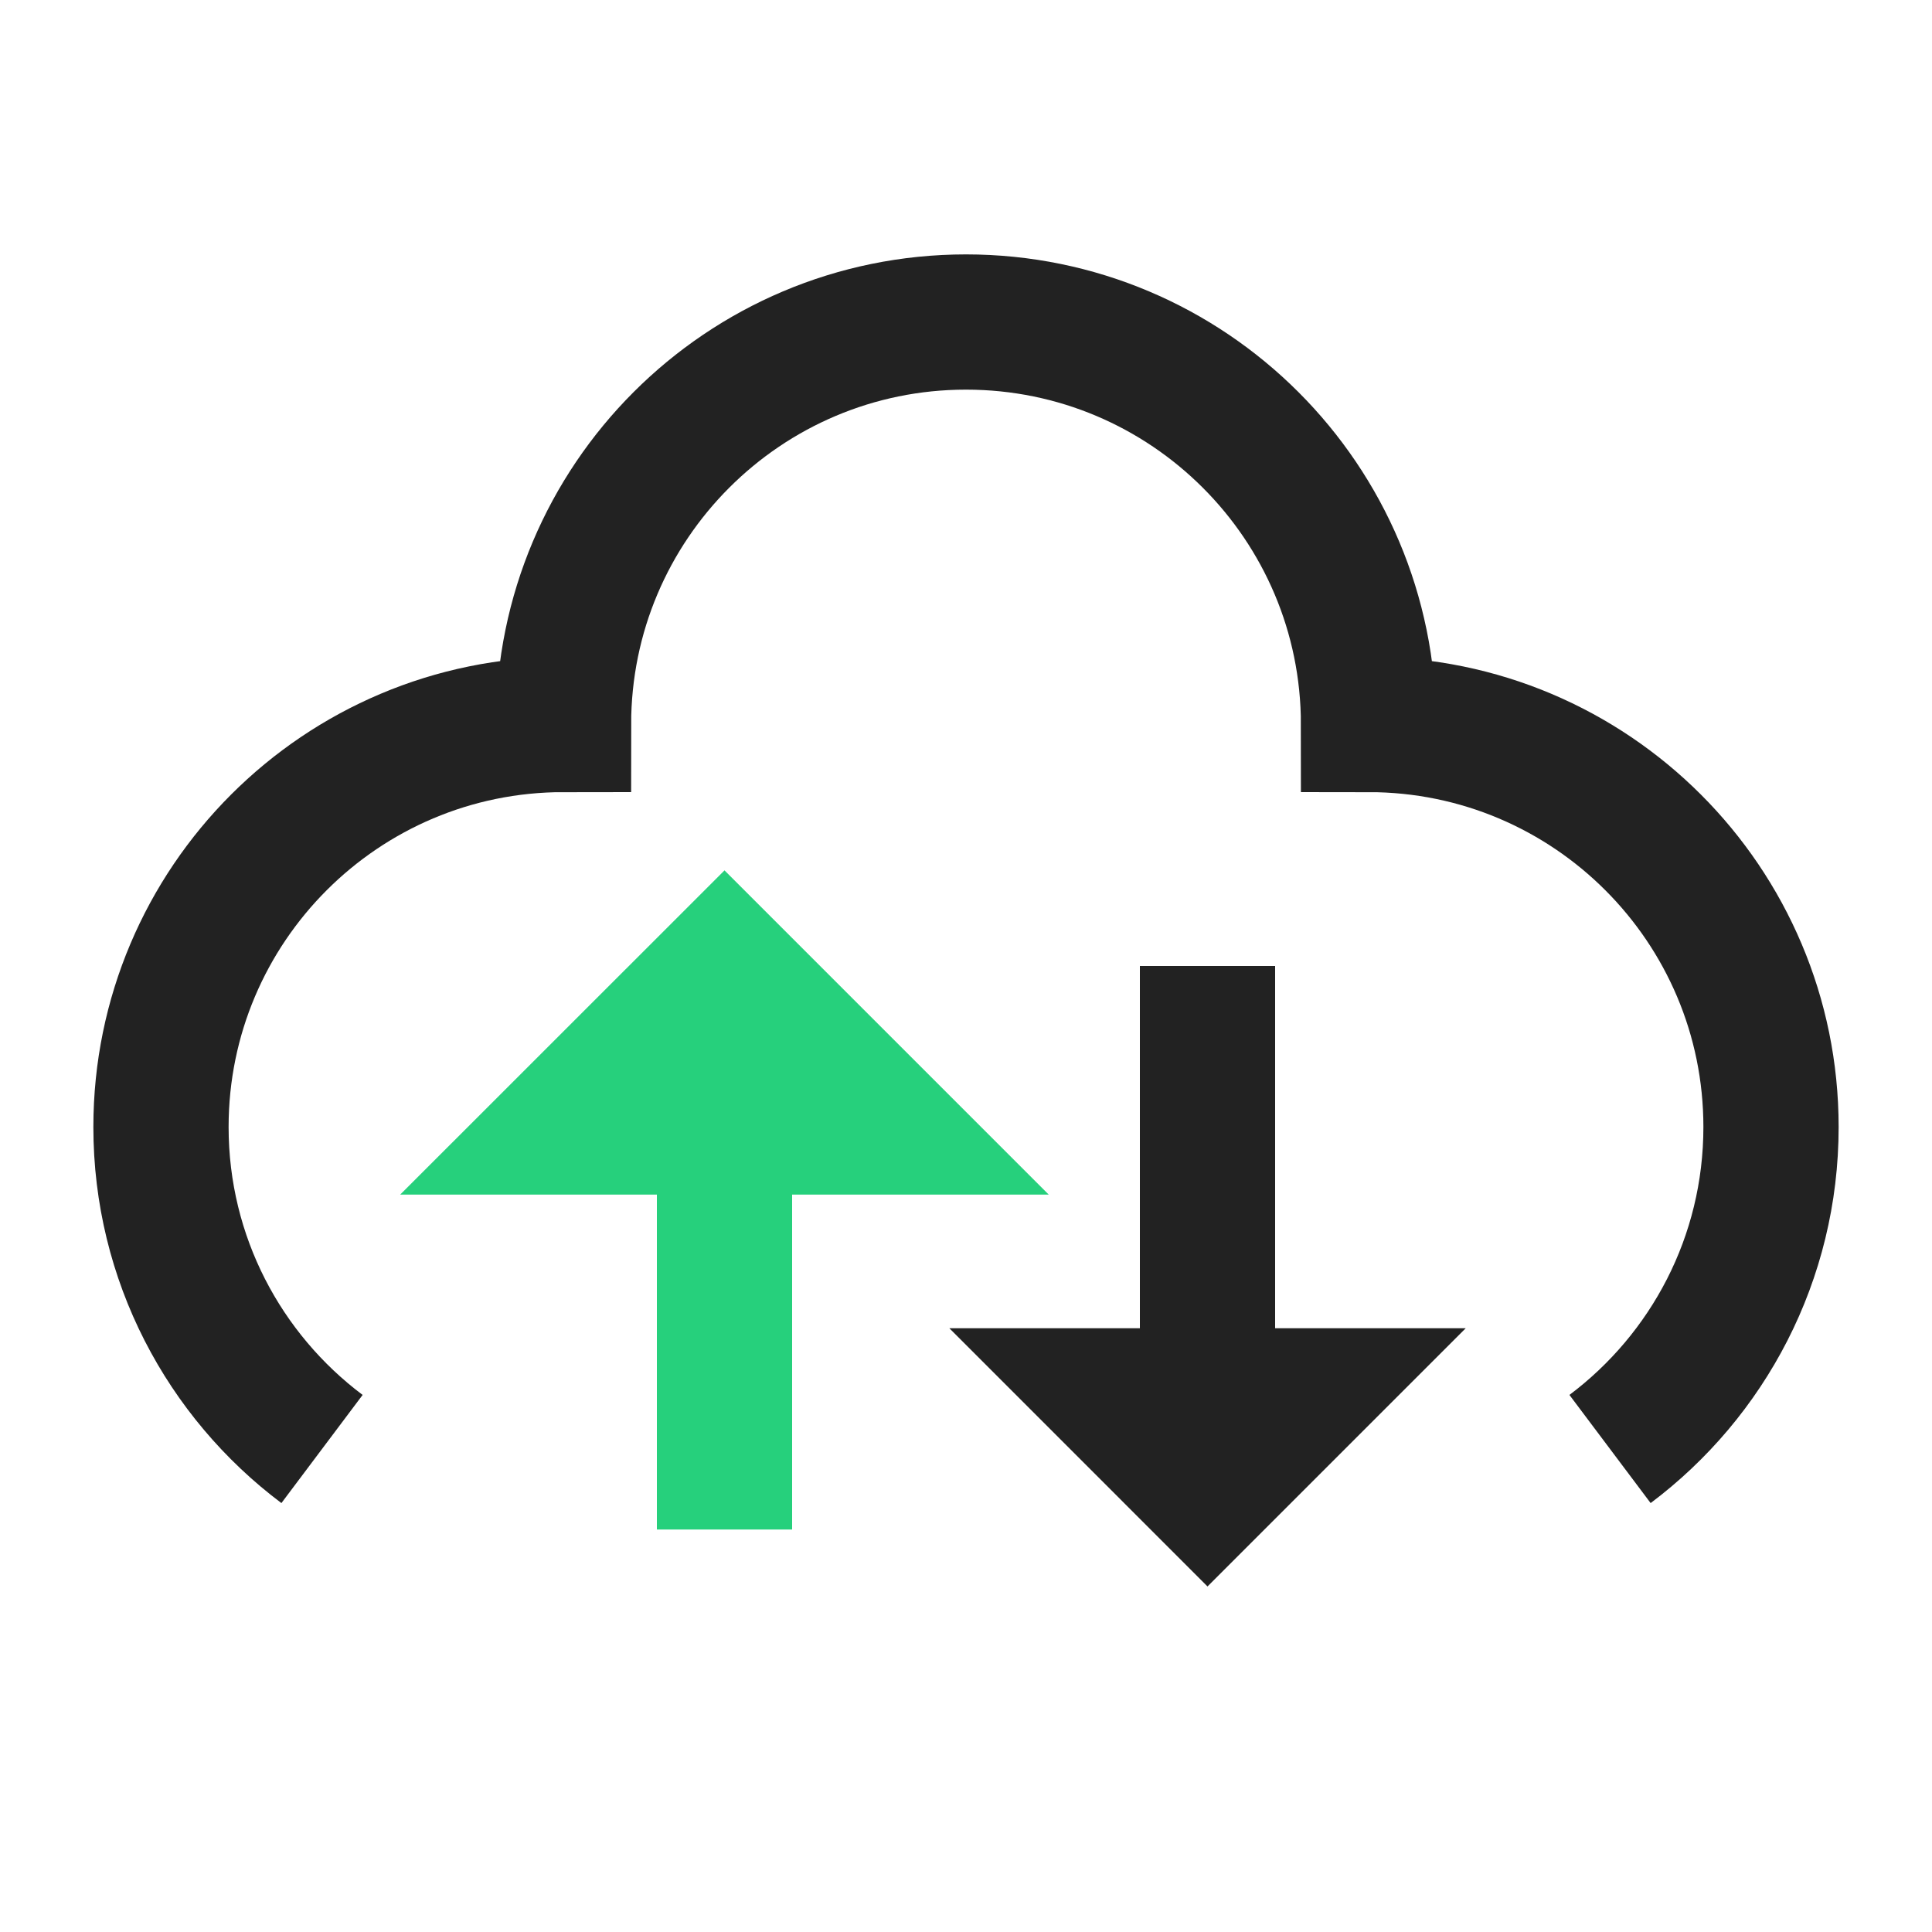
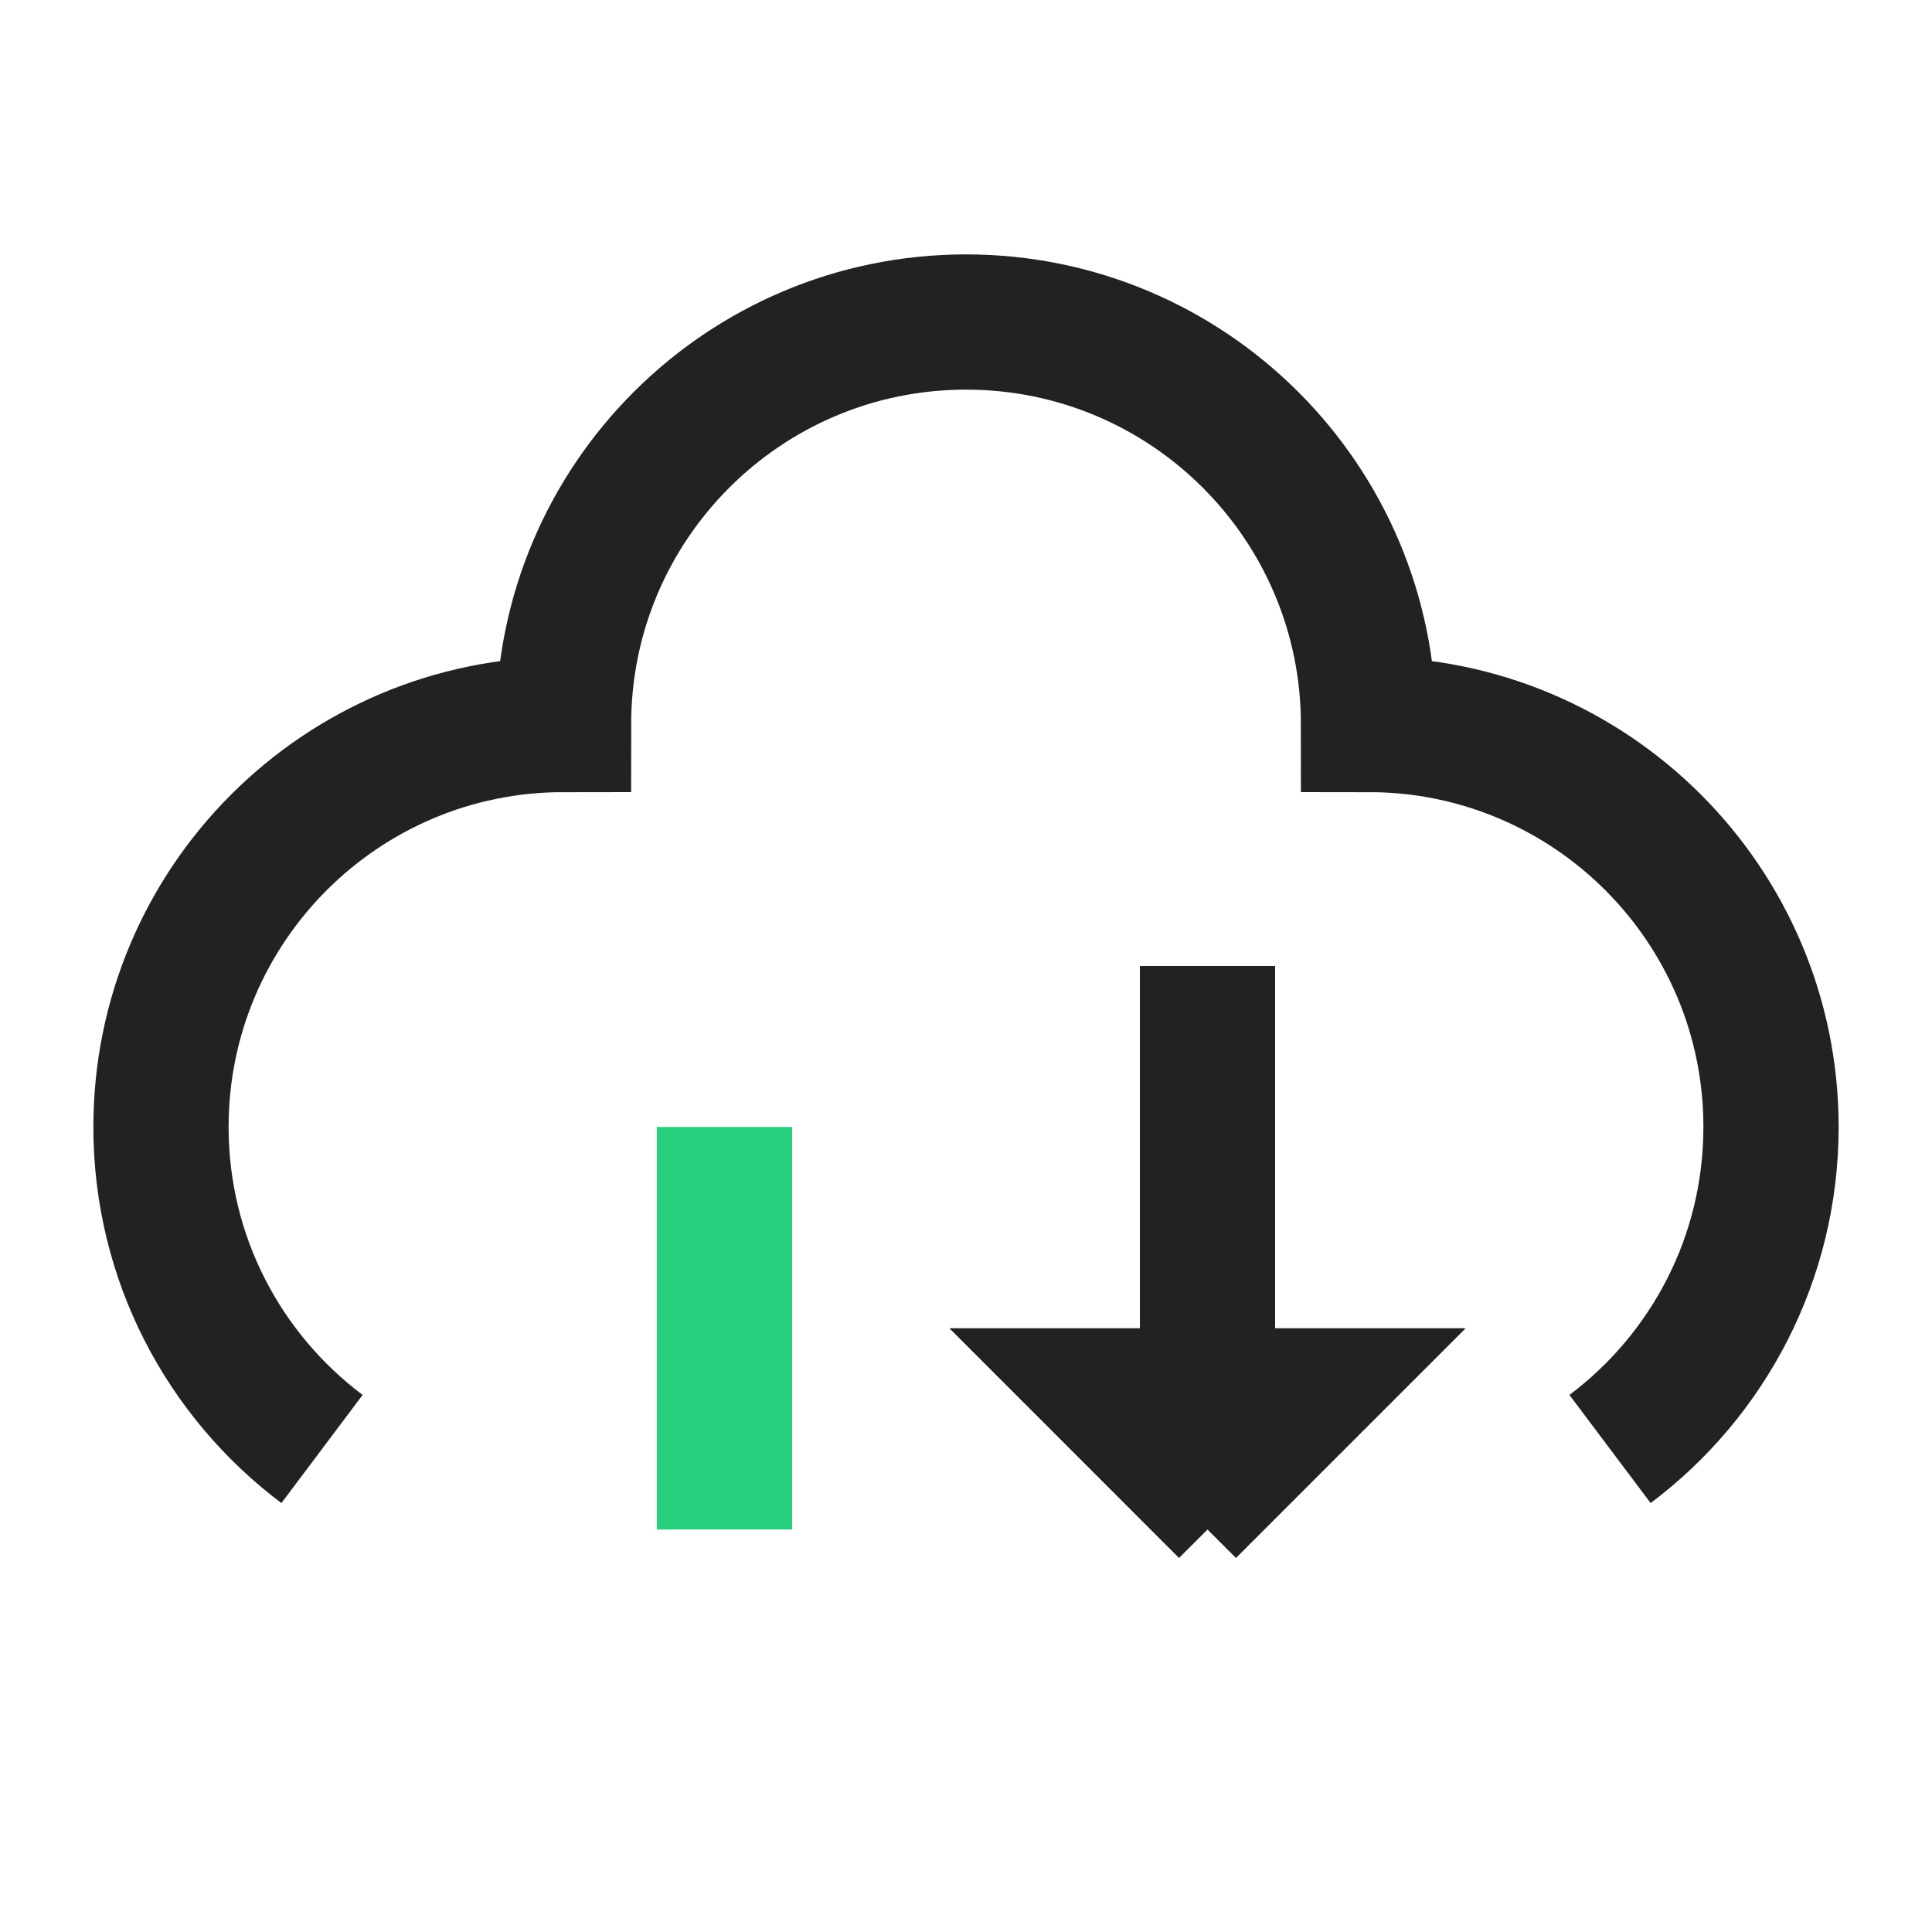
<svg xmlns="http://www.w3.org/2000/svg" width="40" height="40" viewBox="0 0 40 40" fill="none">
  <path d="M15 23.333L15 31.667" stroke="#26D07C" stroke-width="2.8" />
  <path d="M6.667 30C4.643 28.48 3.333 26.06 3.333 23.333C3.333 18.731 7.065 15 11.667 15C11.667 10.398 15.398 6.667 20 6.667C24.602 6.667 28.334 10.398 28.334 15C32.935 15 36.667 18.731 36.667 23.333C36.667 26.06 35.358 28.48 33.334 30M25 28.333V20" stroke="#222222" stroke-width="2.8" />
-   <path d="M15 20L11.666 23.333H18.333L15 20Z" fill="#26D07C" stroke="#26D07C" stroke-width="2.8" />
-   <path d="M25 31.667L28.334 28.333L21.667 28.333L25 31.667Z" fill="#222222" stroke="#222222" stroke-width="1.667" />
+   <path d="M25 31.667L28.334 28.333L21.667 28.333L25 31.667" fill="#222222" stroke="#222222" stroke-width="1.667" />
</svg>